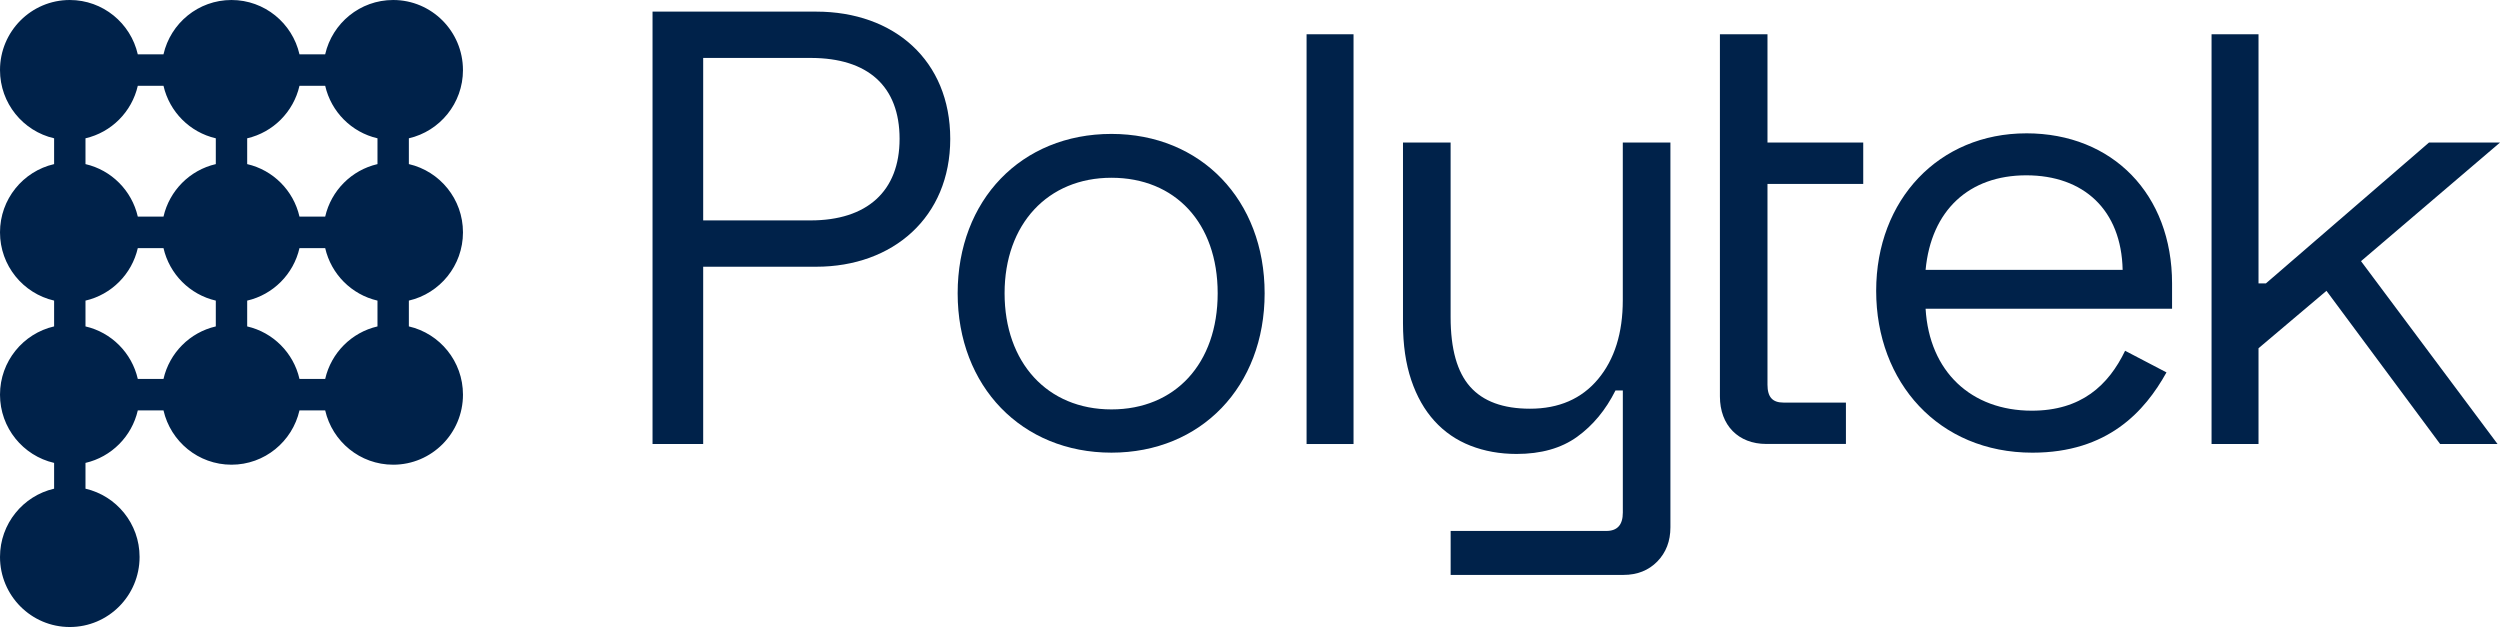
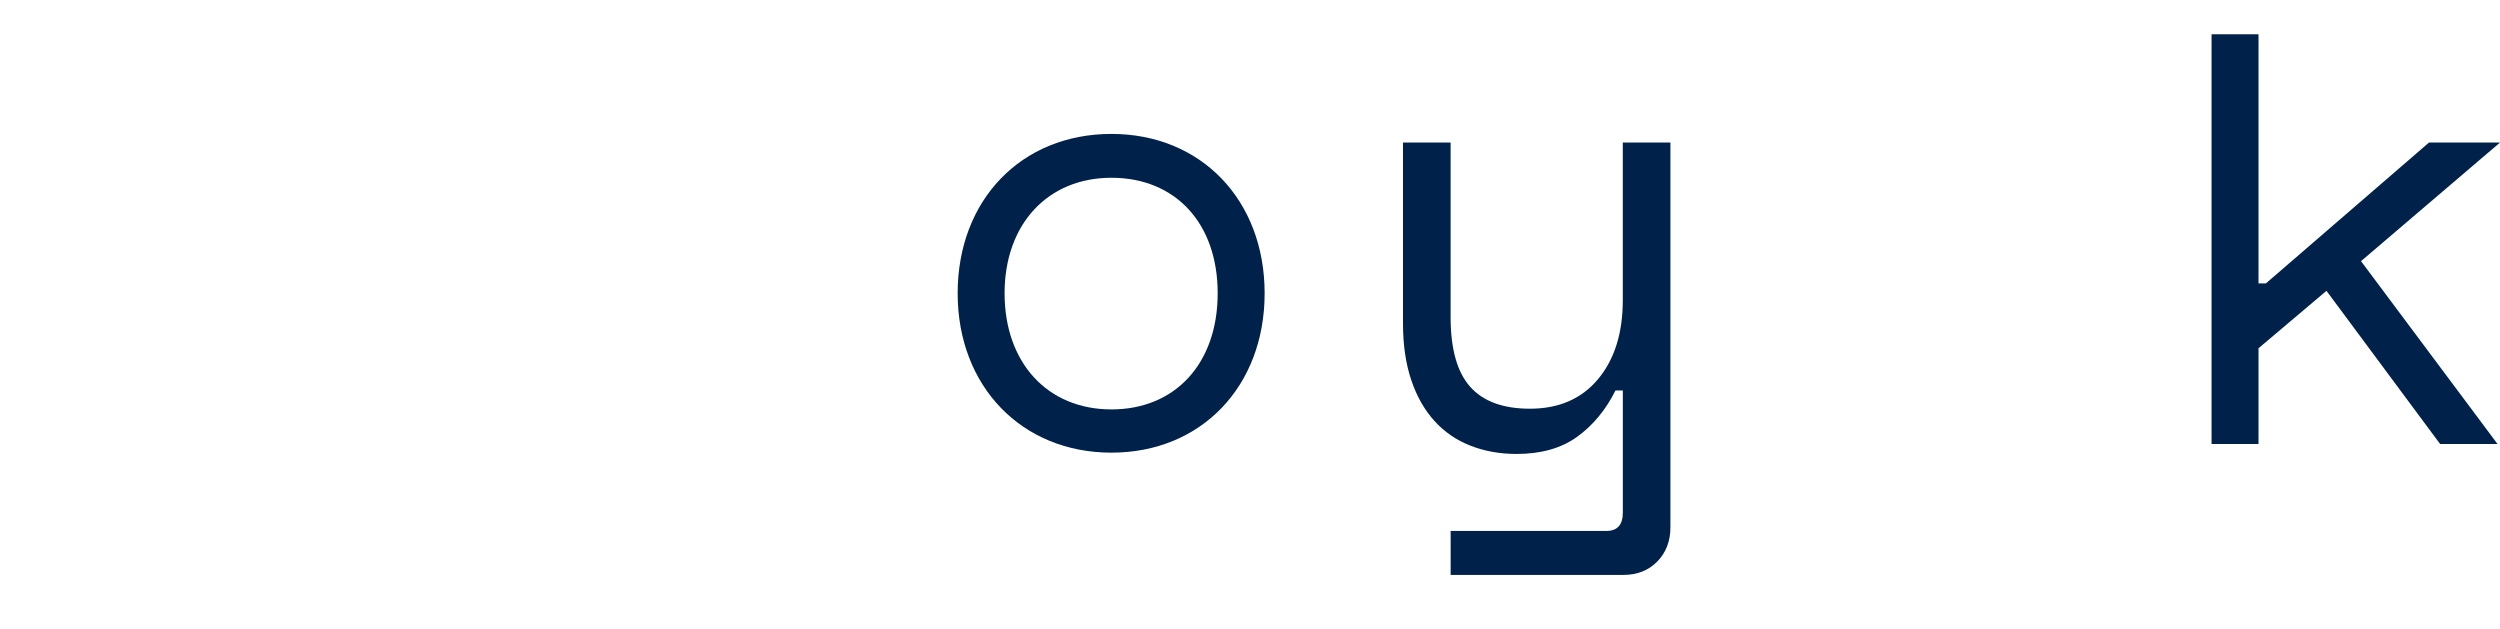
<svg xmlns="http://www.w3.org/2000/svg" width="143" height="36" viewBox="0 0 143 36" fill="none">
-   <path d="M46.687 0.665C51.138 0.665 54.354 3.456 54.354 7.943C54.354 12.431 51.069 15.257 46.687 15.257H40.222V25.398H37.325V0.665H46.689H46.687ZM40.222 12.607H46.369C49.584 12.607 51.456 10.947 51.456 7.943C51.456 4.94 49.654 3.314 46.369 3.314H40.222V12.607Z" fill="#00224A" />
  <path d="M63.575 7.66C68.698 7.66 72.337 11.441 72.337 16.777C72.337 22.112 68.698 25.892 63.575 25.892C58.452 25.892 54.778 22.11 54.778 16.777C54.778 11.443 58.417 7.66 63.575 7.66ZM63.575 23.418C67.214 23.418 69.651 20.803 69.651 16.775C69.651 12.747 67.214 10.168 63.575 10.168C59.935 10.168 57.462 12.818 57.462 16.775C57.462 20.732 59.899 23.418 63.575 23.418Z" fill="#00224A" />
-   <path d="M77.422 25.398H74.736V1.96H77.422V25.396V25.398Z" fill="#00224A" />
  <path d="M92.826 22.334H92.406C91.847 23.453 91.113 24.337 90.207 24.989C89.299 25.641 88.146 25.966 86.749 25.966C85.794 25.966 84.915 25.808 84.112 25.494C83.309 25.18 82.621 24.707 82.051 24.079C81.481 23.451 81.037 22.672 80.723 21.738C80.409 20.807 80.251 19.724 80.251 18.489V8.152H82.975V18.141C82.975 19.957 83.347 21.284 84.092 22.121C84.837 22.96 85.977 23.378 87.515 23.378C89.168 23.378 90.466 22.813 91.409 21.686C92.352 20.556 92.824 19.049 92.824 17.164V8.152H95.548V30.161C95.548 30.953 95.297 31.605 94.798 32.117C94.297 32.629 93.65 32.885 92.86 32.885H82.977V30.37H91.883C92.511 30.37 92.826 30.021 92.826 29.322V22.332V22.334Z" fill="#00224A" />
-   <path d="M98.379 1.96H101.1V8.154H106.577V10.52H101.1V22.003C101.1 22.71 101.383 23.028 102.019 23.028H105.587V25.394H101.029C99.44 25.394 98.379 24.333 98.379 22.674V1.96Z" fill="#00224A" />
-   <path d="M115.903 7.626C120.85 7.626 124.242 11.123 124.242 16.212V17.661H110.144C110.357 21.264 112.759 23.491 116.221 23.491C119.047 23.491 120.601 22.042 121.556 20.064L123.923 21.301C122.686 23.527 120.567 25.893 116.255 25.893C110.885 25.893 107.317 21.865 107.317 16.637C107.317 11.409 110.92 7.627 115.903 7.627V7.626ZM121.415 15.435C121.344 12.008 119.188 10.028 115.903 10.028C112.618 10.028 110.462 12.042 110.144 15.435H121.415Z" fill="#00224A" />
  <path d="M135.051 14.939L142.86 25.398H139.575L133.074 16.635L129.187 19.92V25.398H126.501V1.96H129.187V16.21H129.61L138.938 8.154H143L135.051 14.937V14.939Z" fill="#00224A" />
-   <path d="M26.481 4.007C26.481 1.794 24.694 0 22.489 0C20.593 0 19.007 1.327 18.6 3.106H17.13C16.723 1.327 15.137 0 13.24 0C11.344 0 9.759 1.327 9.351 3.106H7.881C7.474 1.327 5.888 0 3.992 0C1.787 0 0 1.794 0 4.007C0 5.911 1.322 7.502 3.095 7.911V9.387C1.322 9.795 0 11.387 0 13.29C0 15.194 1.322 16.785 3.095 17.194V18.67C1.322 19.079 0 20.671 0 22.574C0 24.477 1.322 26.069 3.095 26.478V27.953C1.322 28.362 0 29.955 0 31.857C0 34.071 1.787 35.865 3.992 35.865C6.197 35.865 7.984 34.071 7.984 31.857C7.984 29.954 6.662 28.362 4.89 27.953V26.478C6.374 26.135 7.54 24.964 7.882 23.475H9.352C9.759 25.254 11.345 26.581 13.241 26.581C15.137 26.581 16.723 25.254 17.13 23.475H18.601C19.008 25.254 20.594 26.581 22.49 26.581C24.695 26.581 26.482 24.787 26.482 22.574C26.482 20.671 25.16 19.079 23.387 18.67V17.194C25.16 16.785 26.482 15.193 26.482 13.29C26.482 11.387 25.16 9.795 23.387 9.386V7.911C25.16 7.502 26.482 5.909 26.482 4.007L26.481 4.007ZM17.13 21.674C16.789 20.184 15.622 19.013 14.139 18.671V17.195C15.623 16.852 16.789 15.681 17.13 14.192H18.601C18.942 15.681 20.109 16.852 21.592 17.195V18.671C20.108 19.013 18.942 20.185 18.601 21.674H17.13ZM7.882 21.674C7.54 20.184 6.373 19.013 4.89 18.671V17.195C6.374 16.852 7.54 15.681 7.882 14.192H9.352C9.693 15.681 10.86 16.852 12.344 17.195V18.671C10.86 19.013 9.693 20.185 9.352 21.674H7.882ZM9.352 4.908C9.693 6.398 10.86 7.569 12.344 7.911V9.387C10.86 9.729 9.693 10.901 9.352 12.39H7.882C7.54 10.9 6.373 9.729 4.89 9.387V7.911C6.374 7.569 7.54 6.397 7.882 4.908H9.352ZM18.601 4.908C18.942 6.398 20.109 7.569 21.592 7.911V9.387C20.108 9.729 18.942 10.901 18.601 12.39H17.13C16.789 10.9 15.622 9.729 14.139 9.387V7.911C15.623 7.569 16.789 6.397 17.13 4.908H18.601Z" fill="#00224A" />
</svg>